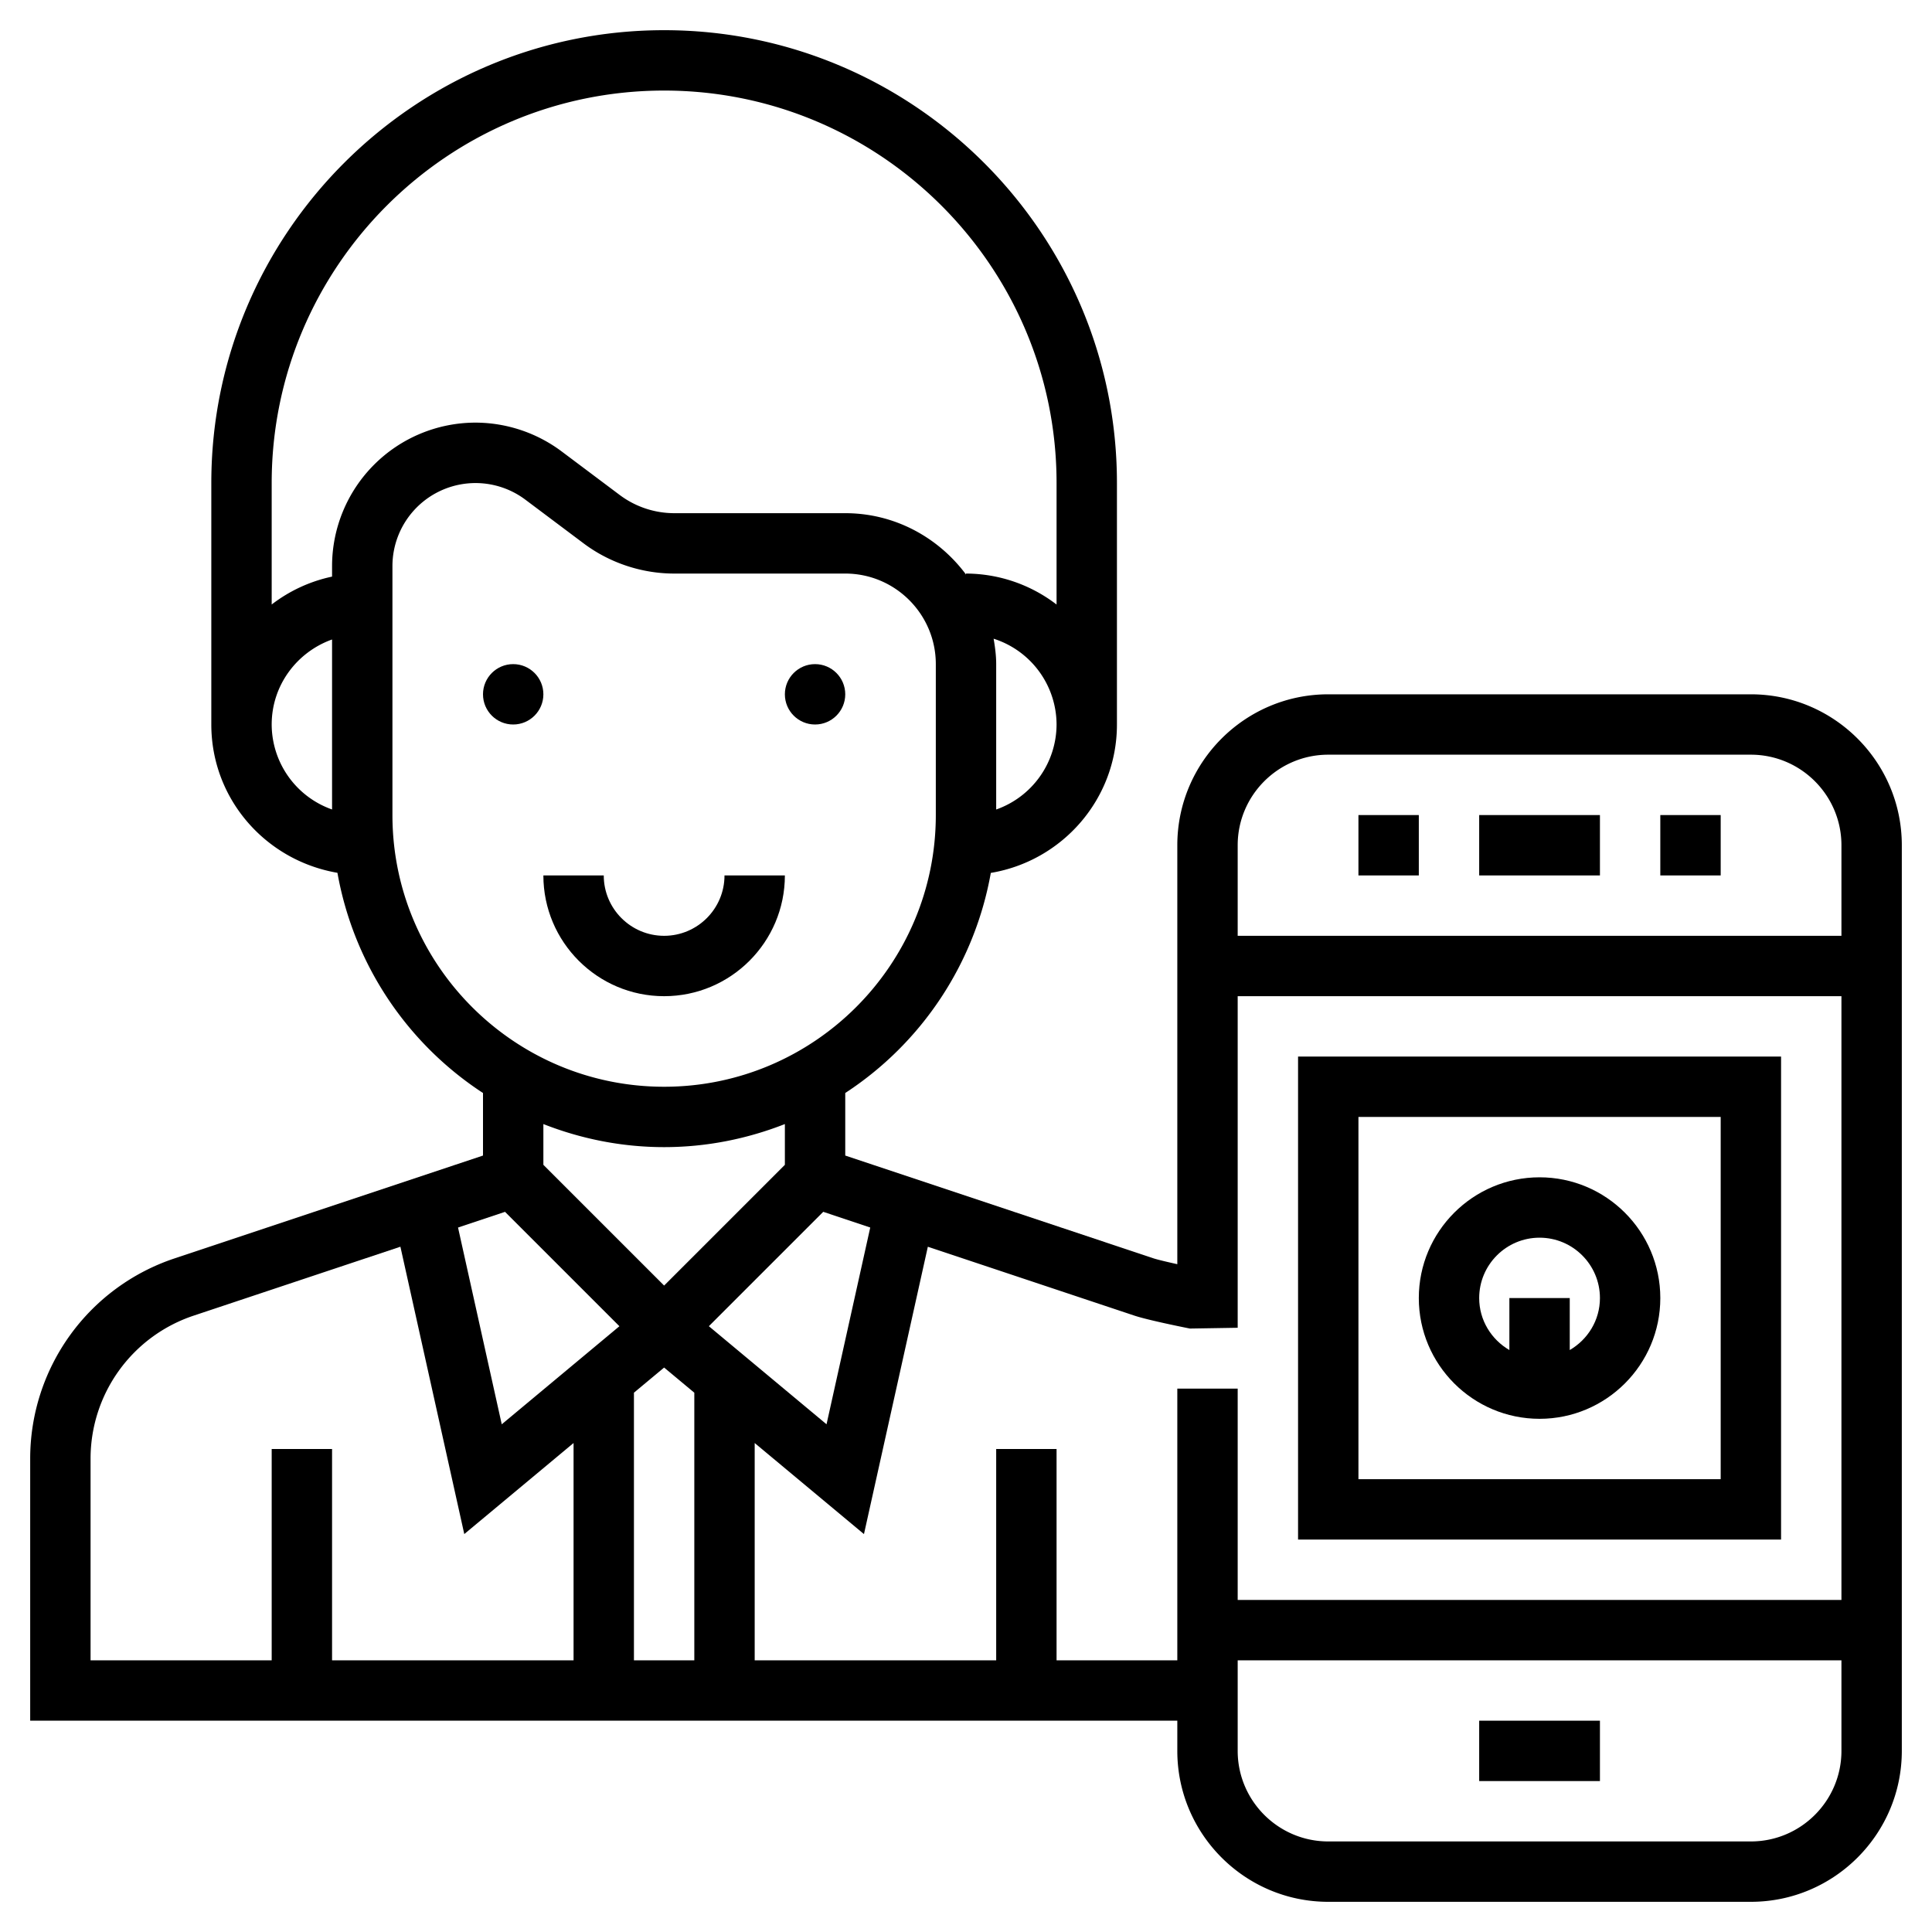
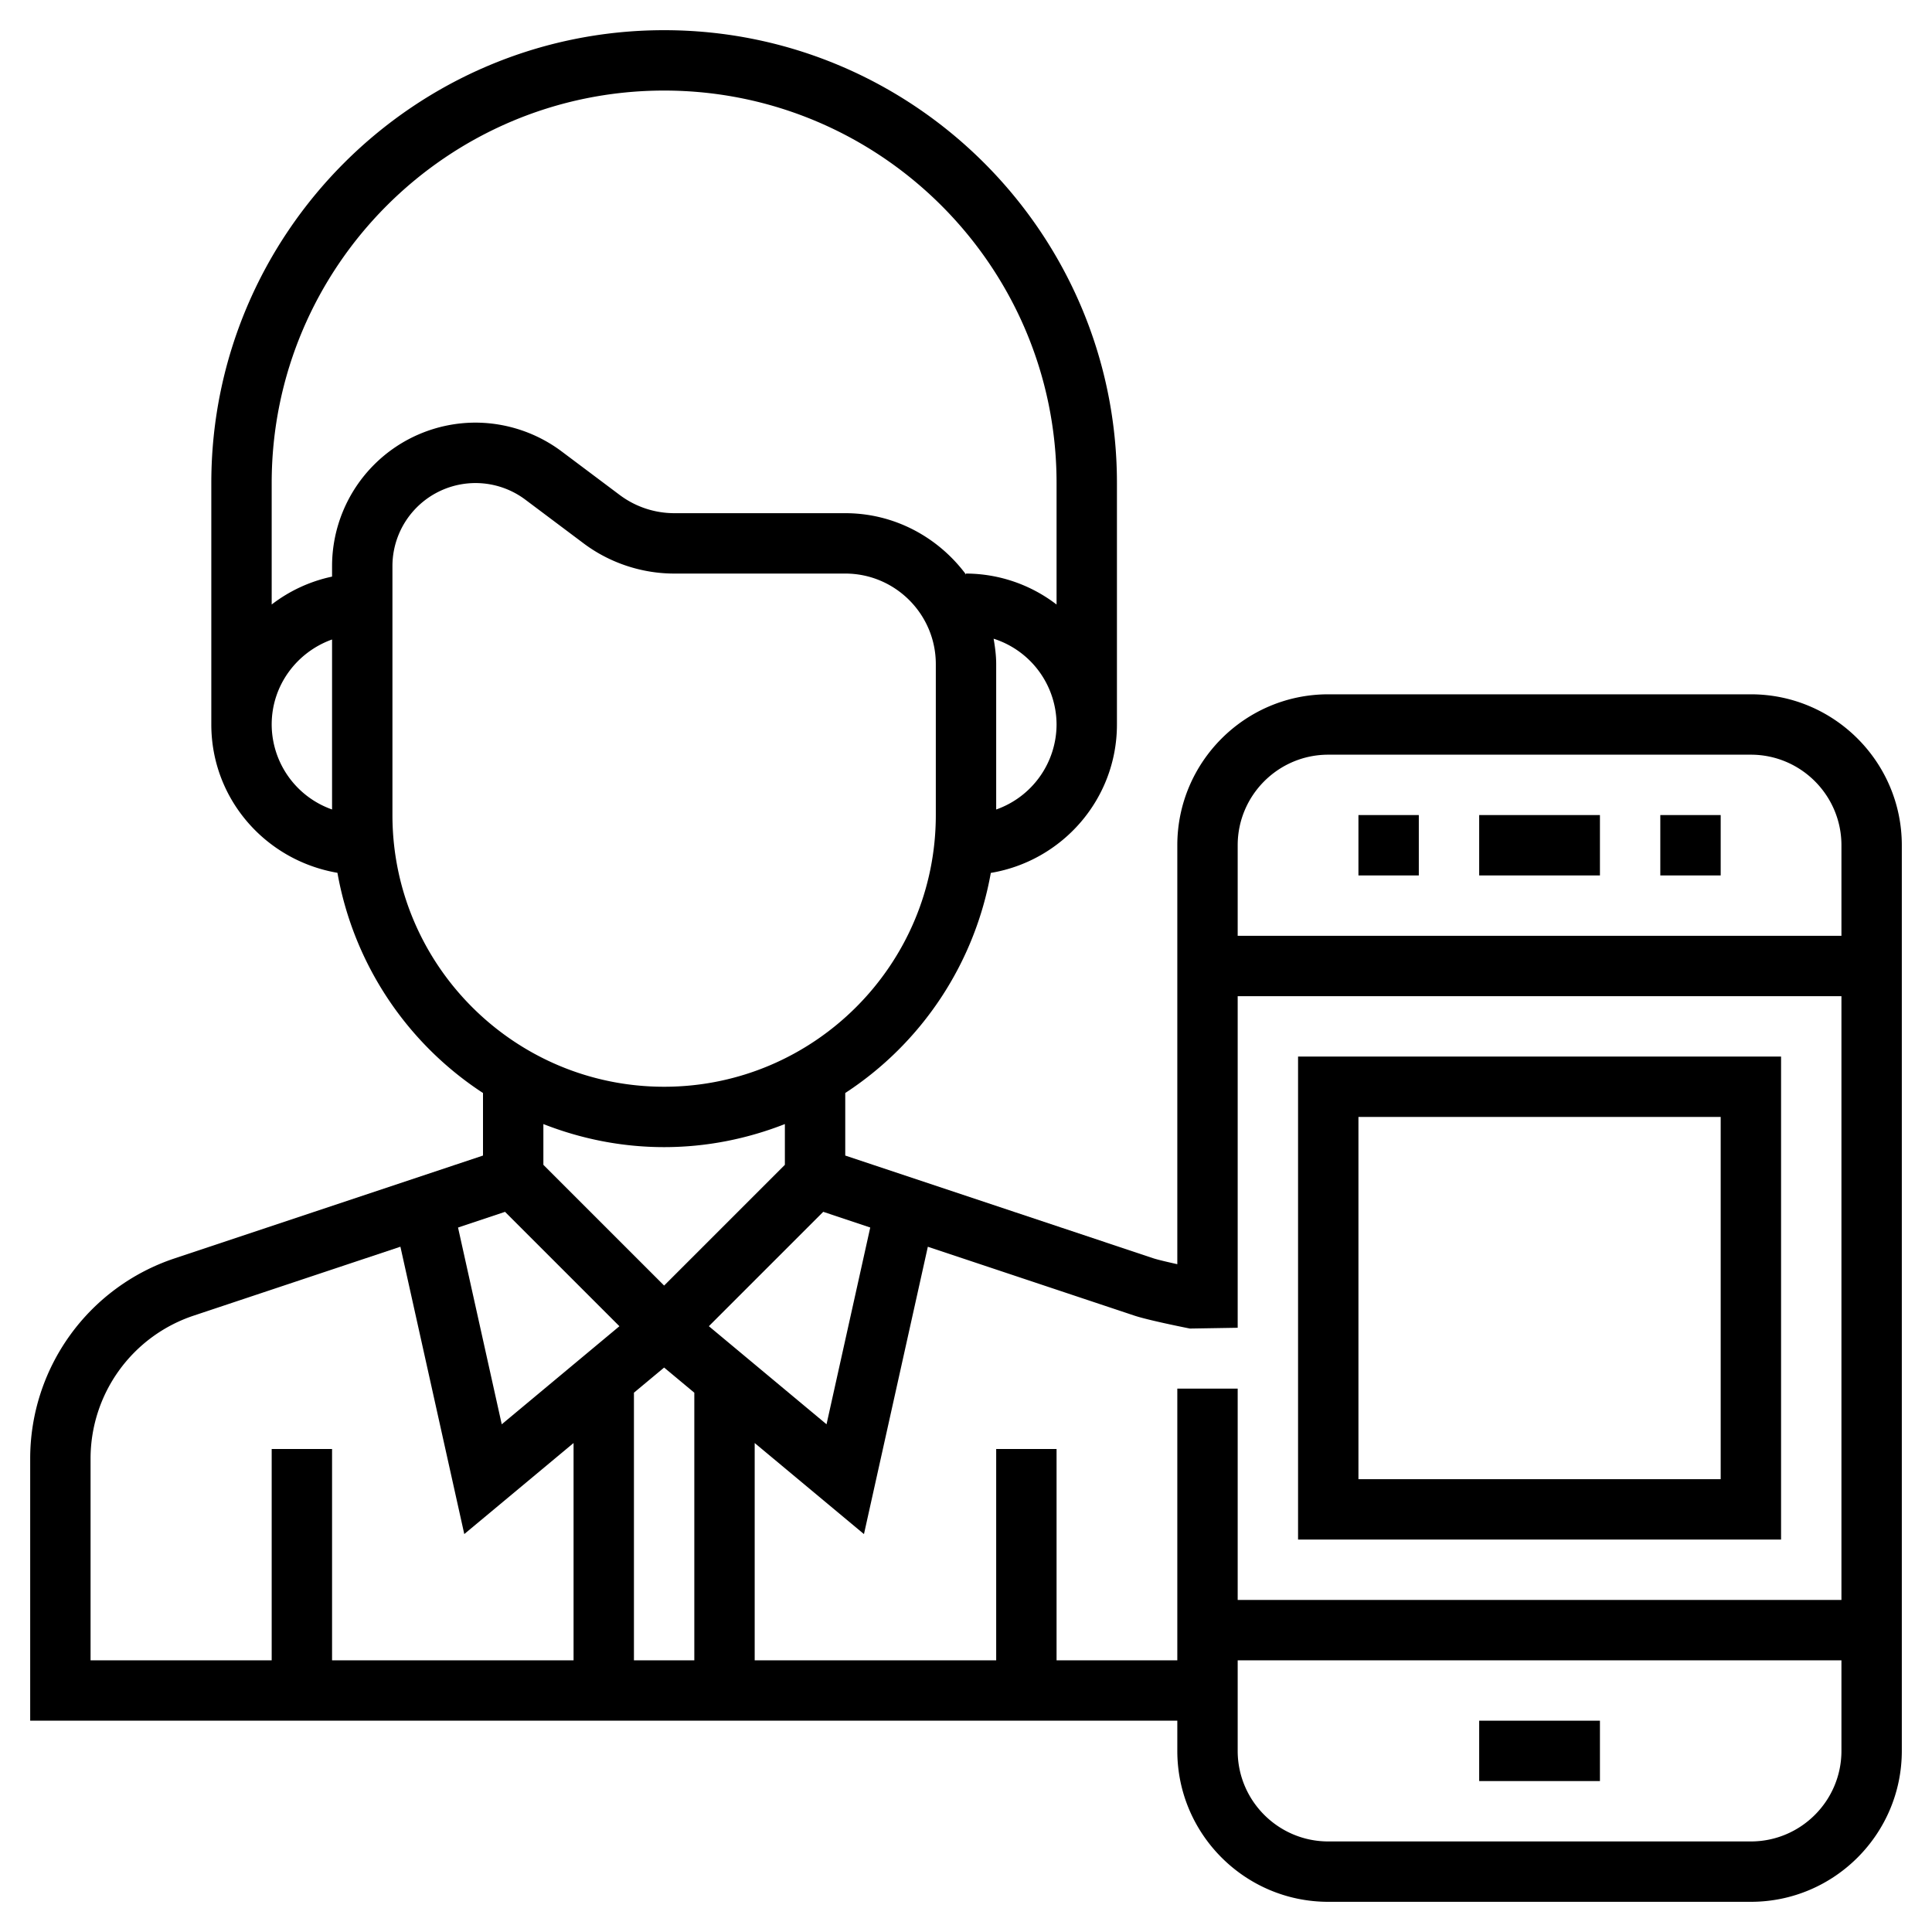
<svg xmlns="http://www.w3.org/2000/svg" width="512" height="512" x="0" y="0" viewBox="0 0 64 64" style="enable-background:new 0 0 512 512" xml:space="preserve" class="">
  <g>
    <path d="M49 27h4v2h-4zM49 57h4v2h-4zM59 35H43v16h16V35zm-2 14H45V37h12v12zM55 27h2v2h-2zM45 27h2v2h-2z" fill="#000000" opacity="1" data-original="#000000" />
    <path d="M58 23H44c-2.757 0-5 2.243-5 5v13.878c-.338-.075-.655-.15-.786-.193L28 38.279v-2.072a11.013 11.013 0 0 0 4.822-7.291C35.187 28.522 37 26.475 37 24v-8c0-8.271-6.729-15-15-15S7 7.729 7 16v8c0 2.463 1.794 4.503 4.178 4.913A11.01 11.01 0 0 0 16 36.207v2.072L5.786 41.685A6.99 6.99 0 0 0 1 48.324V57h38v1c0 2.757 2.243 5 5 5h14c2.757 0 5-2.243 5-5V28c0-2.757-2.243-5-5-5zm-14 2h14c1.654 0 3 1.346 3 3v3H41v-3c0-1.654 1.346-3 3-3zM28.828 40.663l-1.448 6.518-3.898-3.249 3.789-3.789 1.557.52zM22 45.302l1 .833V55h-2v-8.865l1-.833zm11-18.486V22c0-.288-.038-.567-.085-.842A2.993 2.993 0 0 1 35 24a2.996 2.996 0 0 1-2 2.816zM9 24c0-1.302.839-2.402 2-2.816v5.631A2.994 2.994 0 0 1 9 24zm2-5.25v.351a4.965 4.965 0 0 0-2 .924V16C9 8.832 14.832 3 22 3s13 5.832 13 13v4.026A4.948 4.948 0 0 0 32 19v.031C31.088 17.806 29.641 17 28 17h-5.667a3.018 3.018 0 0 1-1.8-.6L18.6 14.95a4.784 4.784 0 0 0-2.85-.95A4.756 4.756 0 0 0 11 18.75zM13 27v-8.25a2.752 2.752 0 0 1 4.4-2.2L19.333 18c.859.645 1.925 1 3 1H28c1.654 0 3 1.346 3 3v5c0 4.963-4.037 9-9 9s-9-4.037-9-9zm9 11c1.412 0 2.758-.277 4-.764v1.35l-4 4-4-4v-1.35c1.242.487 2.588.764 4 .764zm-5.27 2.144 3.789 3.789-3.898 3.249-1.448-6.518 1.557-.52zM3 48.324a4.993 4.993 0 0 1 3.419-4.743l6.845-2.282 2.116 9.519L19 47.802V55h-8v-7H9v7H3v-6.676zM35 55v-7h-2v7h-8v-7.198l3.62 3.017 2.116-9.519 6.847 2.283c.425.141 1.517.363 1.73.406l.105.021L41 43.984V33h20v20H41v-7h-2v9h-4zm23 6H44c-1.654 0-3-1.346-3-3v-3h20v3c0 1.654-1.346 3-3 3z" fill="#000000" opacity="1" data-original="#000000" />
-     <circle cx="17" cy="23" r="1" fill="#000000" opacity="1" data-original="#000000" />
-     <circle cx="27" cy="23" r="1" fill="#000000" opacity="1" data-original="#000000" />
-     <path d="M26 29h-2c0 1.103-.897 2-2 2s-2-.897-2-2h-2c0 2.206 1.794 4 4 4s4-1.794 4-4zM51 47c2.206 0 4-1.794 4-4s-1.794-4-4-4-4 1.794-4 4 1.794 4 4 4zm0-6c1.103 0 2 .897 2 2 0 .737-.405 1.375-1 1.722V43h-2v1.722c-.595-.347-1-.985-1-1.722 0-1.103.897-2 2-2z" fill="#000000" opacity="1" data-original="#000000" />
  </g>
</svg>